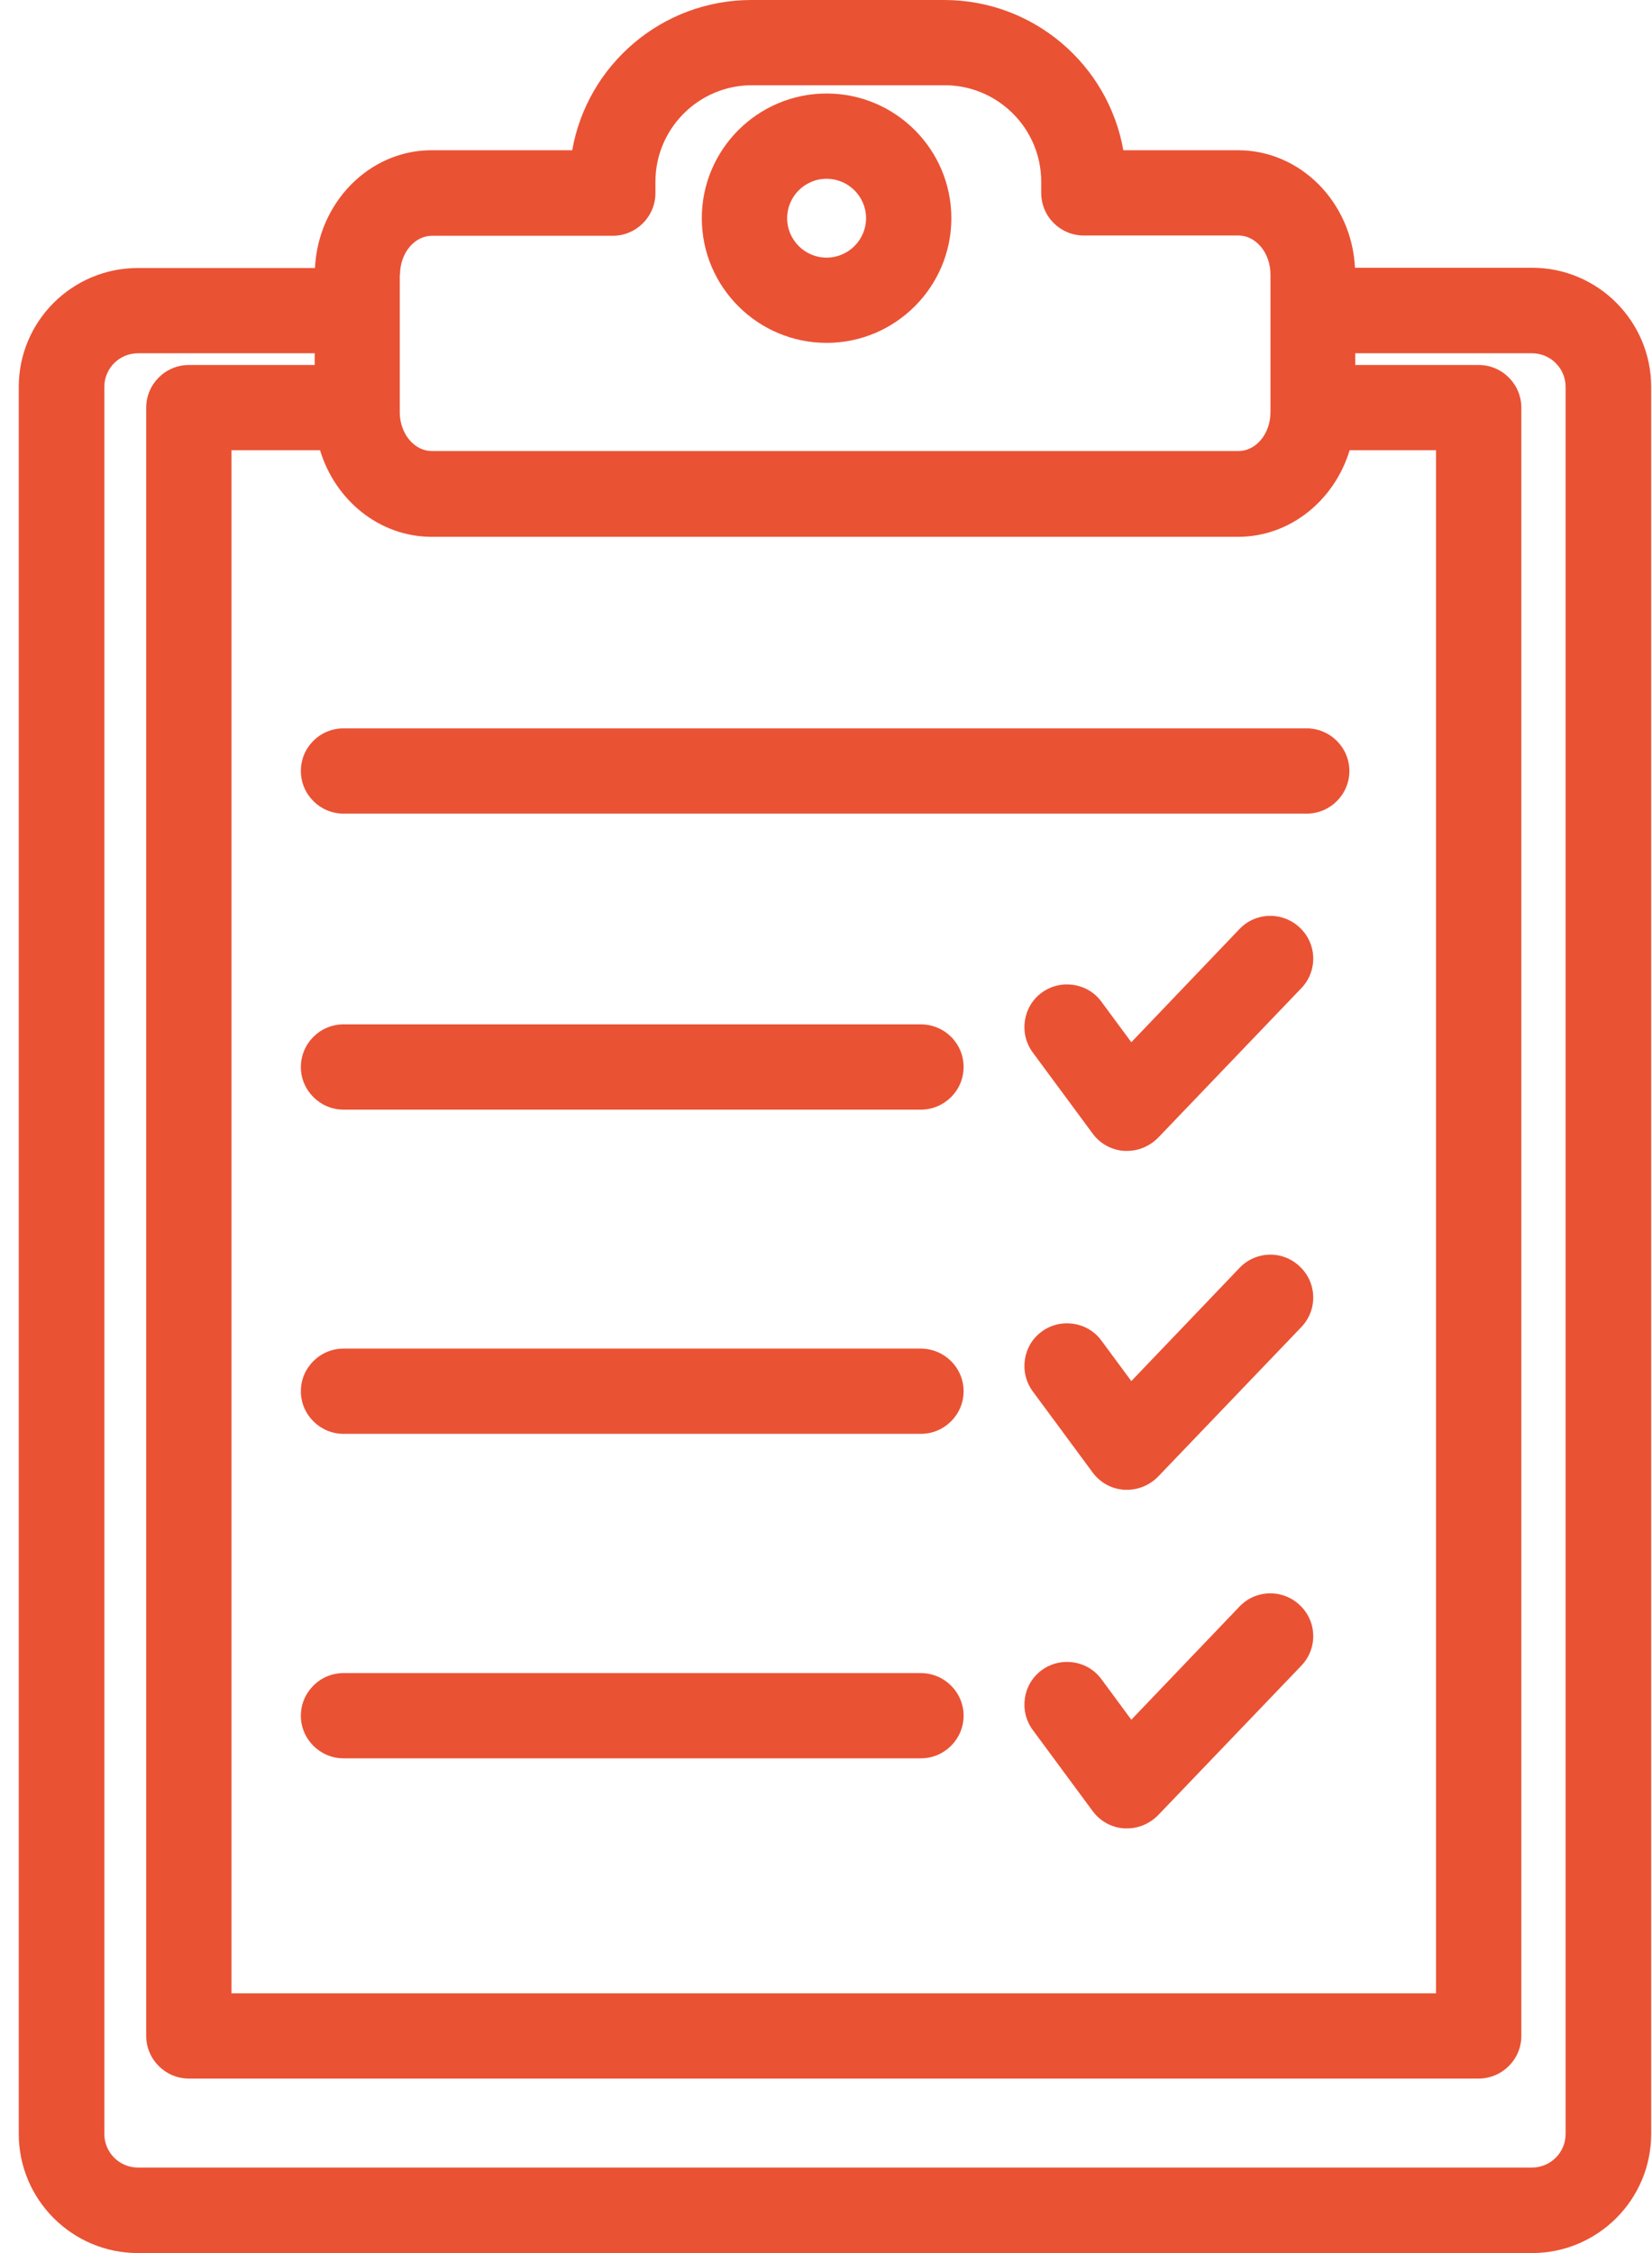
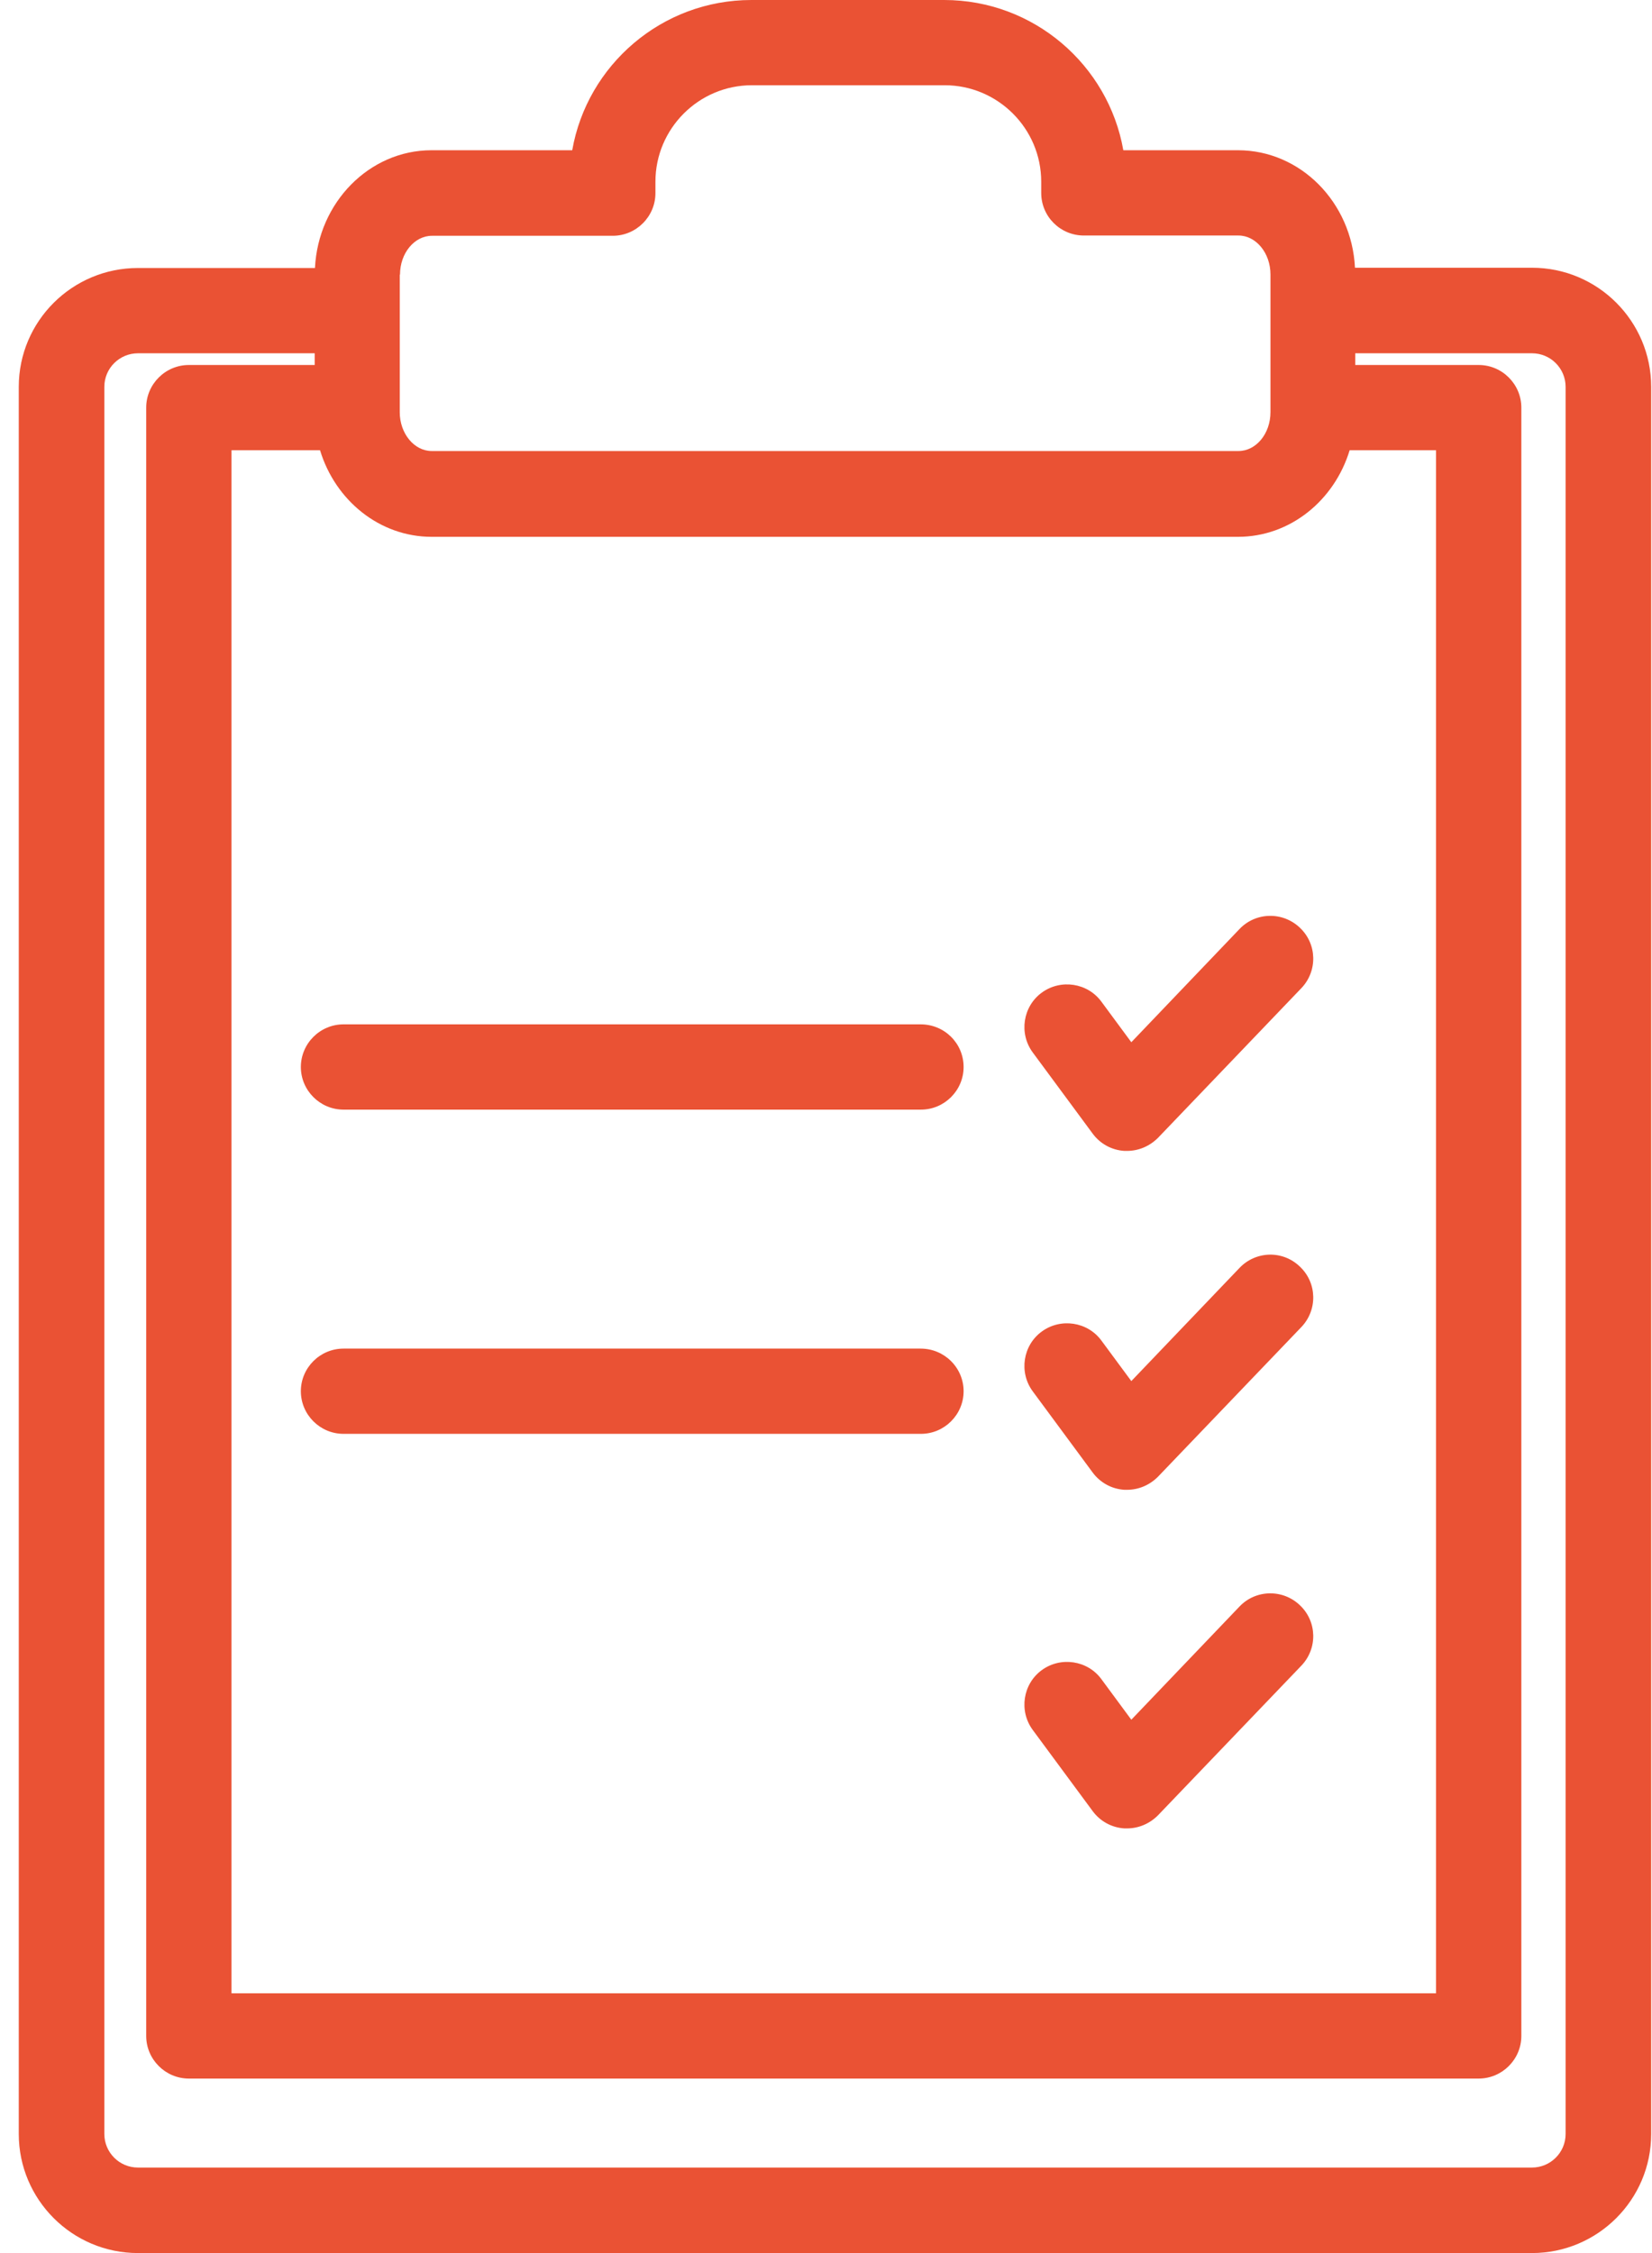
<svg xmlns="http://www.w3.org/2000/svg" width="44" height="60" viewBox="0 0 44 60" fill="none">
  <path d="M8.389 7.137H3.674C1.92 7.137 0.5 8.556 0.5 10.302V56.829C0.5 58.574 1.92 60 3.674 60H40.804C42.551 60 43.978 58.581 43.978 56.829V10.302C43.978 8.556 42.558 7.13 40.804 7.13H36.089C36.004 5.392 34.641 4.001 32.972 4.001H29.919C29.521 1.731 27.533 0 25.147 0H20.013C17.627 0 15.639 1.731 15.241 4.001H11.492C9.838 4.001 8.474 5.392 8.389 7.137ZM35.947 11.99H38.248V53.083H6.166V11.99H8.524C8.929 13.324 10.107 14.296 11.499 14.296H32.972C34.364 14.296 35.542 13.324 35.947 11.99ZM41.699 10.302V56.829C41.699 57.325 41.294 57.723 40.804 57.723H3.674C3.177 57.723 2.779 57.318 2.779 56.829V10.302C2.779 9.805 3.184 9.408 3.674 9.408H8.382V9.72H5.03C4.405 9.72 3.894 10.231 3.894 10.855V54.218C3.894 54.842 4.405 55.353 5.03 55.353H39.384C40.009 55.353 40.52 54.842 40.52 54.218V10.855C40.52 10.231 40.009 9.72 39.384 9.72H36.096V9.408H40.804C41.301 9.408 41.699 9.812 41.699 10.302ZM10.654 7.315C10.654 6.74 11.038 6.279 11.506 6.279H16.321C16.945 6.279 17.457 5.768 17.457 5.144V4.839C17.457 3.427 18.607 2.27 20.027 2.27H25.161C26.574 2.27 27.732 3.42 27.732 4.839V5.137C27.732 5.768 28.243 6.272 28.868 6.272H32.986C33.455 6.272 33.838 6.74 33.838 7.308V8.265V10.976C33.838 11.55 33.455 12.011 32.986 12.011H11.499C11.03 12.011 10.647 11.543 10.647 10.976V8.265V7.315H10.654Z" fill="#EA5234" />
-   <path d="M22.016 9.131C23.848 9.131 25.339 7.641 25.339 5.811C25.339 3.98 23.848 2.49 22.016 2.49C20.184 2.49 18.692 3.98 18.692 5.811C18.692 7.641 20.184 9.131 22.016 9.131ZM22.016 4.761C22.591 4.761 23.067 5.229 23.067 5.811C23.067 6.385 22.598 6.861 22.016 6.861C21.433 6.861 20.965 6.385 20.965 5.811C20.965 5.236 21.433 4.761 22.016 4.761Z" fill="#EA5234" />
-   <path d="M8.013 20.532C8.013 21.157 8.524 21.667 9.149 21.667H34.804C35.429 21.667 35.94 21.157 35.94 20.532C35.94 19.908 35.429 19.397 34.804 19.397H9.149C8.517 19.397 8.013 19.908 8.013 20.532Z" fill="#EA5234" />
  <path d="M24.522 27.279H9.149C8.524 27.279 8.013 27.79 8.013 28.415C8.013 29.039 8.524 29.55 9.149 29.55H24.529C25.154 29.55 25.665 29.039 25.665 28.415C25.665 27.783 25.154 27.279 24.522 27.279Z" fill="#EA5234" />
  <path d="M24.522 35.914H9.149C8.524 35.914 8.013 36.424 8.013 37.049C8.013 37.673 8.524 38.184 9.149 38.184H24.529C25.154 38.184 25.665 37.673 25.665 37.049C25.665 36.424 25.154 35.914 24.522 35.914Z" fill="#EA5234" />
-   <path d="M24.522 44.555H9.149C8.524 44.555 8.013 45.066 8.013 45.69C8.013 46.314 8.524 46.825 9.149 46.825H24.529C25.154 46.825 25.665 46.314 25.665 45.69C25.665 45.066 25.154 44.555 24.522 44.555Z" fill="#EA5234" />
  <path d="M33.015 24.739L30.132 27.755L29.336 26.676C28.967 26.172 28.25 26.066 27.746 26.435C27.242 26.804 27.135 27.52 27.504 28.024L29.102 30.188C29.301 30.458 29.606 30.628 29.947 30.649C29.968 30.649 29.997 30.649 30.018 30.649C30.331 30.649 30.622 30.521 30.842 30.302L34.662 26.314C35.095 25.86 35.081 25.144 34.627 24.711C34.172 24.271 33.448 24.285 33.015 24.739Z" fill="#EA5234" />
  <path d="M33.015 33.764L30.132 36.779L29.336 35.701C28.967 35.197 28.25 35.091 27.746 35.46C27.242 35.828 27.135 36.545 27.504 37.049L29.102 39.213C29.301 39.482 29.606 39.653 29.947 39.674C29.968 39.674 29.997 39.674 30.018 39.674C30.331 39.674 30.622 39.546 30.842 39.326L34.662 35.339C35.095 34.885 35.081 34.168 34.627 33.736C34.172 33.289 33.448 33.31 33.015 33.764Z" fill="#EA5234" />
  <path d="M33.015 42.781L30.132 45.797L29.336 44.718C28.967 44.214 28.25 44.108 27.746 44.477C27.242 44.846 27.135 45.562 27.504 46.066L29.102 48.23C29.301 48.5 29.606 48.67 29.947 48.691C29.968 48.691 29.997 48.691 30.018 48.691C30.331 48.691 30.622 48.563 30.842 48.343L34.662 44.356C35.095 43.902 35.081 43.186 34.627 42.753C34.172 42.313 33.448 42.327 33.015 42.781Z" fill="#EA5234" />
</svg>